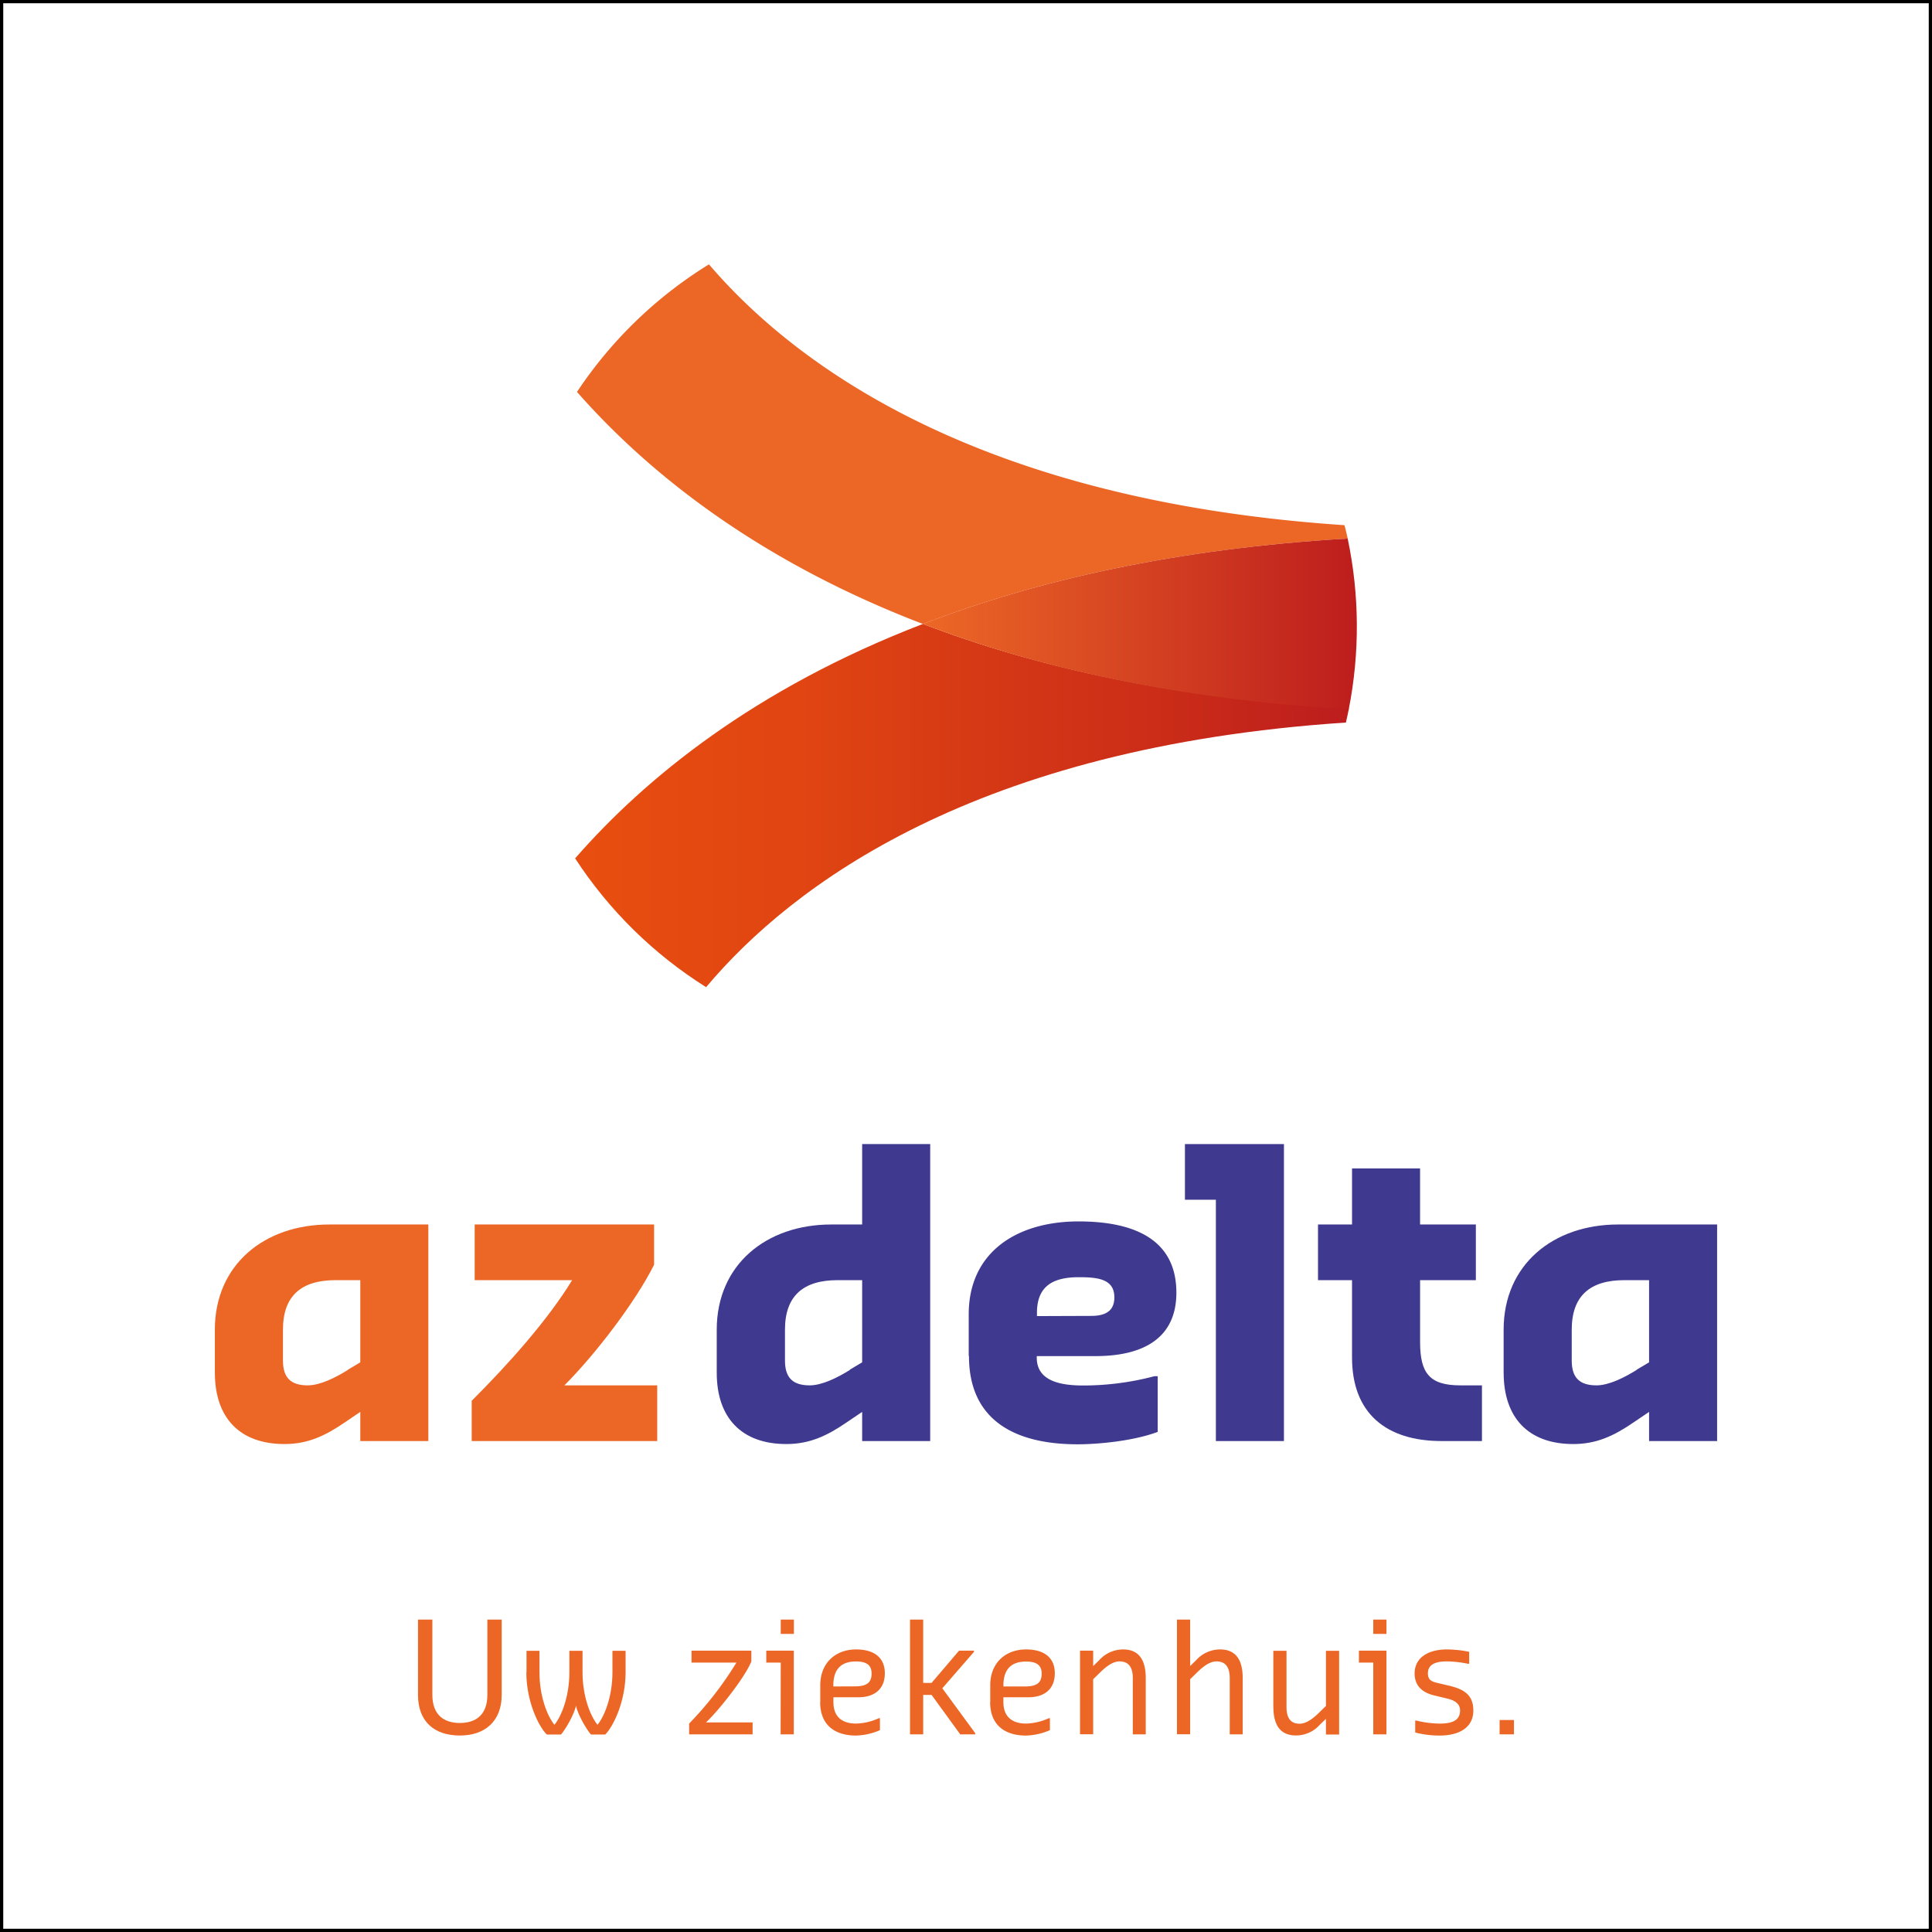
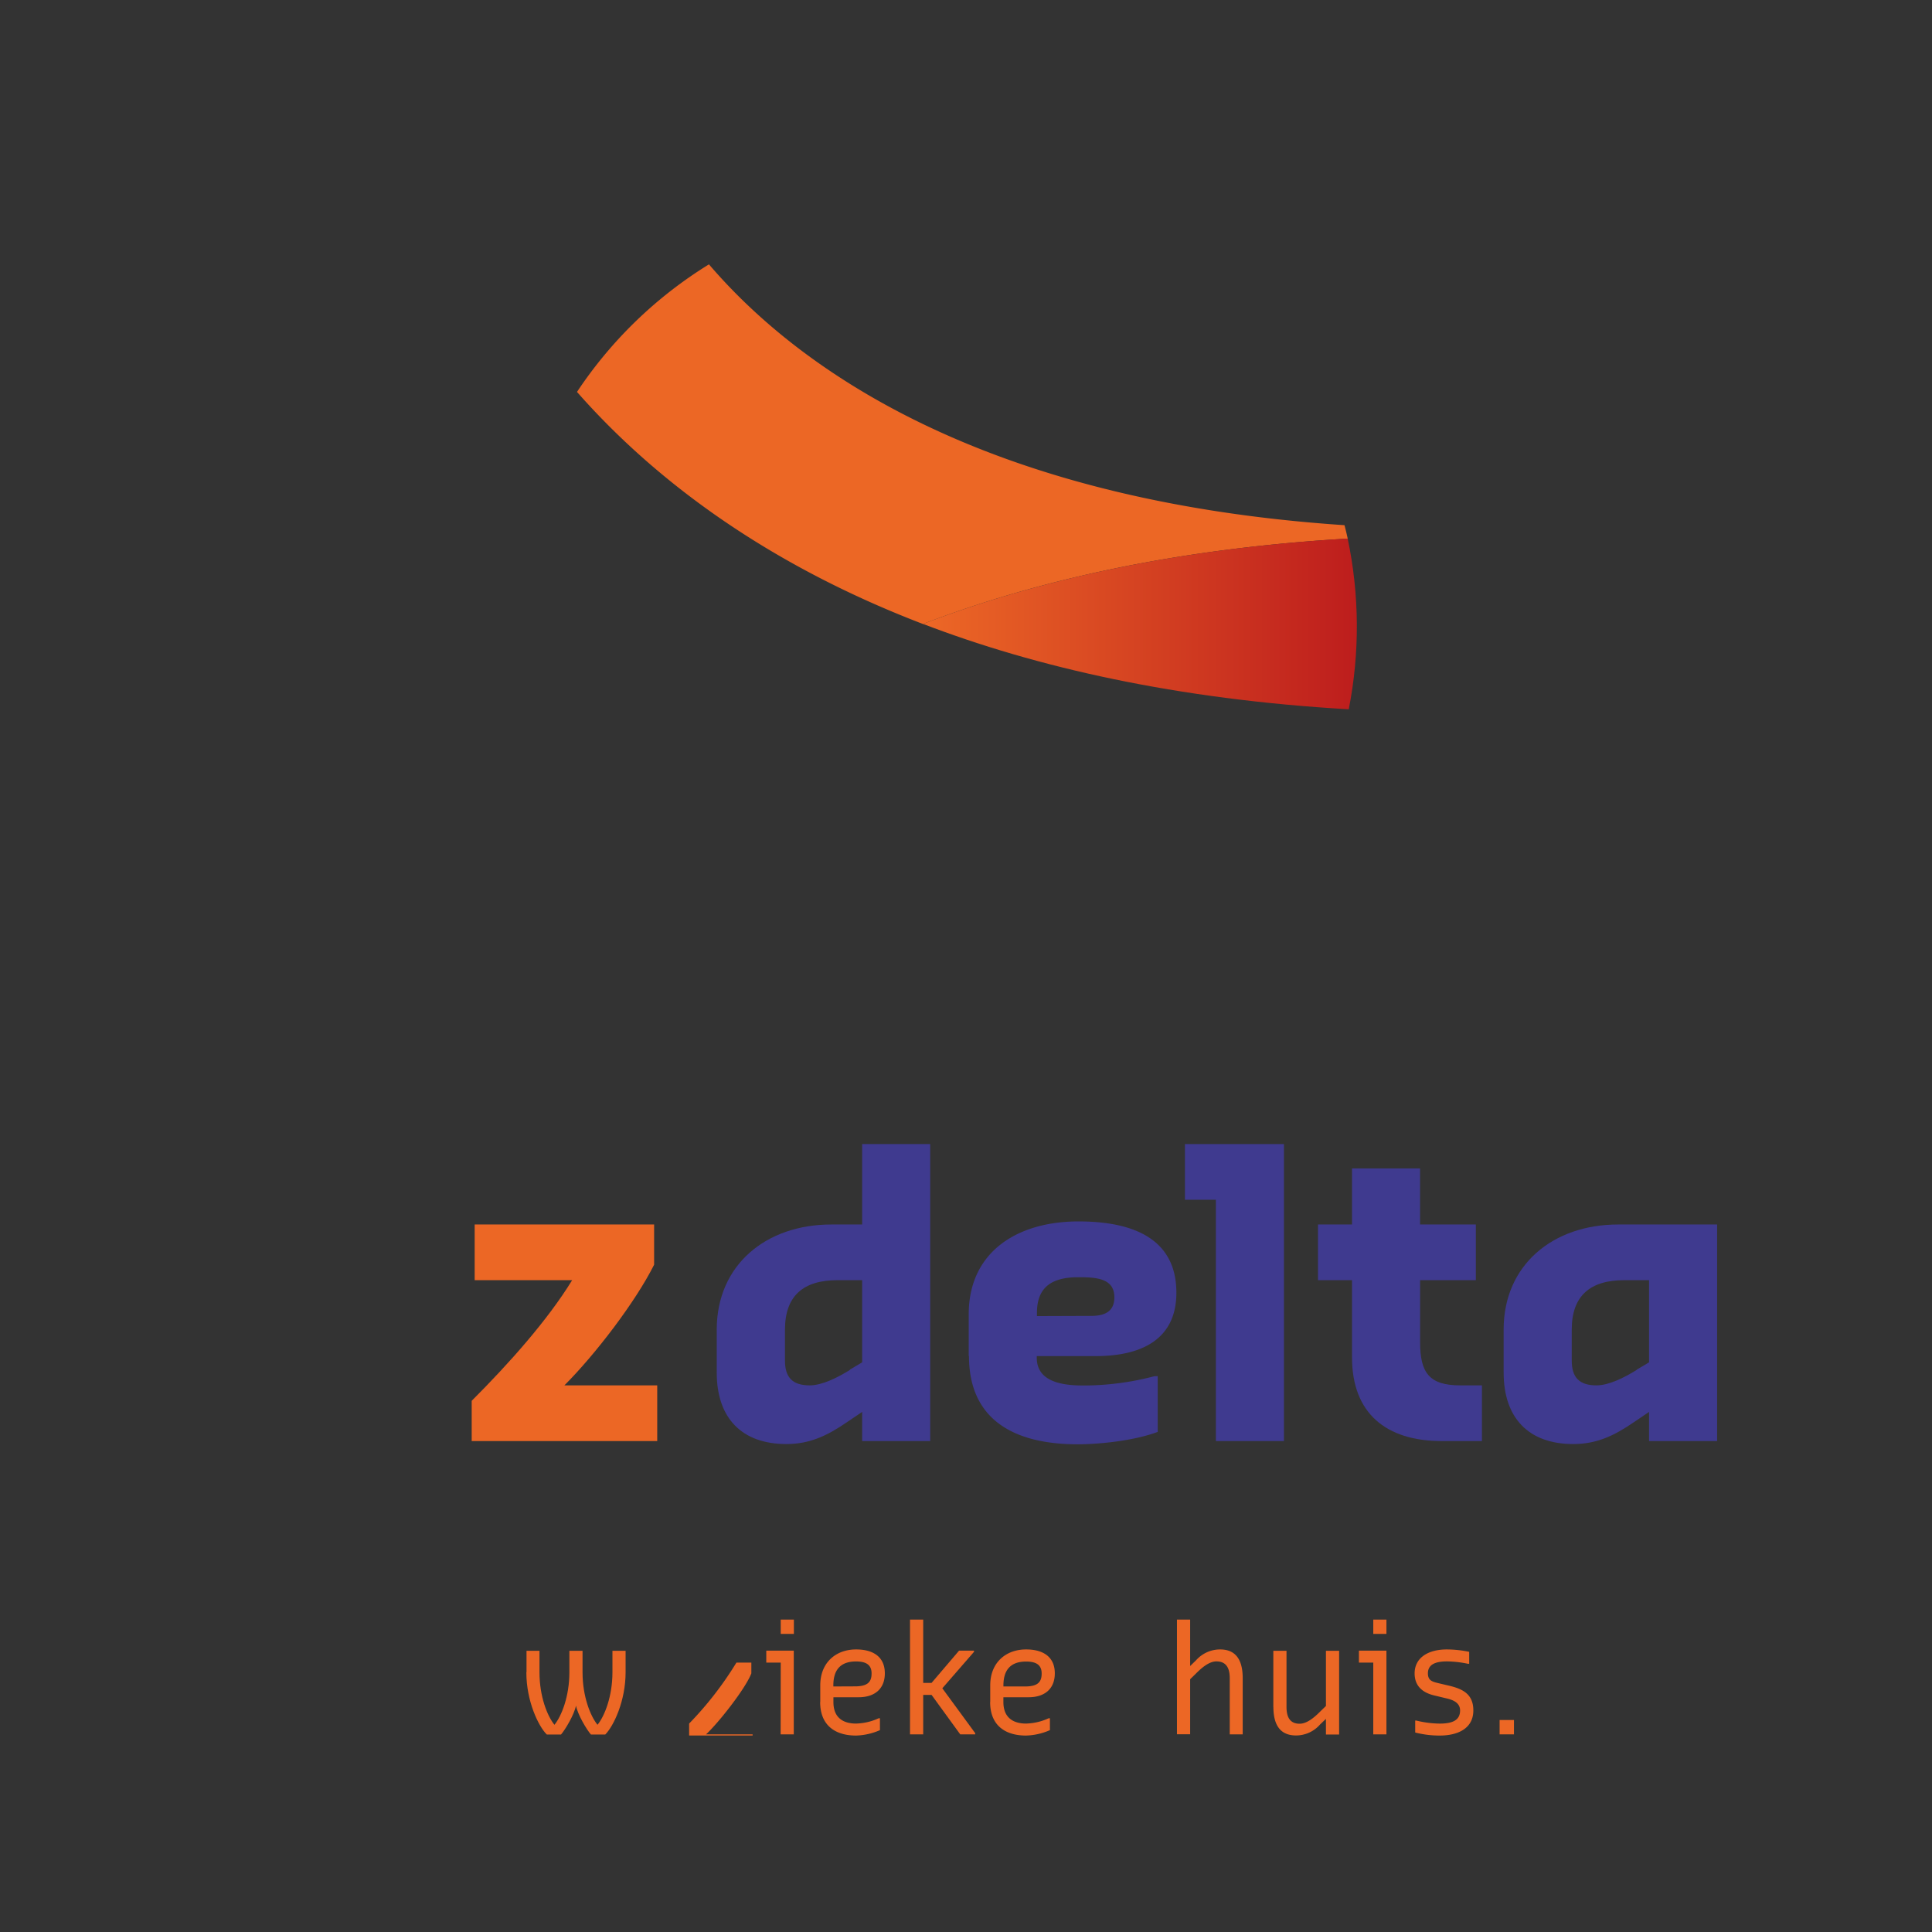
<svg xmlns="http://www.w3.org/2000/svg" id="Laag_1" data-name="Laag 1" viewBox="0 0 596.28 596.28">
  <rect x="0" y="0" width="596.28" height="596.28" fill="#333333" stroke="none" />
  <defs>
    <clipPath id="clip-path" transform="translate(0.5 0.5)">
      <rect x="65.82" y="81.09" width="463.65" height="454.05" style="fill:none" />
    </clipPath>
    <clipPath id="clip-path-2" transform="translate(0.5 0.5)">
      <path d="M177,264.42a132,132,0,0,0,40.43,39.75c26.41-31.43,83-74.1,197.46-81.67.31-1.36.66-2.93.93-4.31-53.22-3.08-96.5-12.72-131.46-26.13-52,20-85.83,47.7-107.36,72.36" style="fill:none" />
    </clipPath>
    <linearGradient id="Naamloos_verloop" x1="-78.37" y1="592.38" x2="-74.29" y2="592.38" gradientTransform="matrix(58.57, 0, 0, -58.57, 4767.29, 34943.75)" gradientUnits="userSpaceOnUse">
      <stop offset="0" stop-color="#e84e0f" />
      <stop offset="0.01" stop-color="#e84e0f" />
      <stop offset="0.29" stop-color="#e04512" />
      <stop offset="0.75" stop-color="#cb2d18" />
      <stop offset="1" stop-color="#bd1d1d" />
    </linearGradient>
    <clipPath id="clip-path-3" transform="translate(0.5 0.5)">
      <path d="M284.36,192.06c35,13.41,78.2,23.27,131.41,26.35a131.68,131.68,0,0,0-.33-52.69c-53.07,3.1-96.19,12.95-131.08,26.34" style="fill:none" />
    </clipPath>
    <linearGradient id="Naamloos_verloop_2" x1="-73.41" y1="591.4" x2="-69.33" y2="591.4" gradientTransform="matrix(32.84, 0, 0, -32.84, 2695.83, 19615.12)" gradientUnits="userSpaceOnUse">
      <stop offset="0" stop-color="#ec6726" />
      <stop offset="0.01" stop-color="#ec6726" />
      <stop offset="1" stop-color="#bd1d1d" />
    </linearGradient>
  </defs>
-   <rect x="0.5" y="0.5" width="595.28" height="595.28" style="fill:#fff;stroke:#000;stroke-miterlimit:10" />
  <g style="clip-path:url(#clip-path)">
-     <path d="M128.51,522.6V499.35h4.43V522.6c0,6.28,3.69,8.67,8.49,8.67s8.49-2.39,8.49-8.67V499.35h4.42V522.6c0,8.12-5.16,12.54-12.91,12.54-8.07,0-12.92-4.47-12.92-12.54" transform="translate(0.5 0.5)" style="fill:#ec6725" />
    <path d="M162,515.59V509H166v6.64c0,7.38,2.4,13.47,4.62,16.19,2.22-2.72,4.61-8.81,4.61-16.19V509h4.06v6.64c0,7.38,2.4,13.47,4.62,16.19,2.21-2.72,4.61-8.81,4.61-16.19V509h4.06v6.64c0,8.85-3.7,16.6-6.28,19.19h-4.42c-1.3-1.48-4.07-6.1-4.61-8.91-.56,2.81-3.33,7.43-4.62,8.91h-4.39c-2.62-2.59-6.31-10.34-6.31-19.19" transform="translate(0.5 0.5)" style="fill:#ec6725" />
-     <path d="M212.19,531.45a106.65,106.65,0,0,0,14.59-18.81H212.93v-3.7h18.46v3.32c-1.85,4.8-10.34,15.5-14,18.83h14.39v3.69H212.19Z" transform="translate(0.5 0.5)" style="fill:#ec6725" />
+     <path d="M212.19,531.45a106.65,106.65,0,0,0,14.59-18.81H212.93h18.46v3.32c-1.85,4.8-10.34,15.5-14,18.83h14.39v3.69H212.19Z" transform="translate(0.5 0.5)" style="fill:#ec6725" />
    <path d="M240.46,512.64H236v-3.7h8.49v25.84h-4.06Zm0-13.29h4.06v4.43h-4.06Z" transform="translate(0.5 0.5)" style="fill:#ec6725" />
    <path d="M252.66,524.81v-5.17c0-7,4.8-11.07,11.07-11.07,5.17,0,8.86,2.22,8.86,7.38,0,4.62-2.95,7.38-8.12,7.38h-7.75v1.48c0,4.8,2.95,6.64,7,6.64a17.77,17.77,0,0,0,7-1.65h.36v3.68a19.63,19.63,0,0,1-7.38,1.67c-6.27,0-11.07-3-11.07-10.34m10.7-4.84c4.06,0,5.17-1.43,5.17-4,0-2.76-1.85-3.69-4.8-3.69-4.43,0-7,2.22-7,7.38V520Z" transform="translate(0.5 0.5)" style="fill:#ec6725" />
    <polygon points="280.86 499.85 284.93 499.85 284.93 519.4 287.51 519.4 296 509.44 300.61 509.44 300.61 509.81 290.83 521.06 300.98 534.91 300.98 535.28 296.36 535.28 287.51 523.1 284.93 523.1 284.93 535.28 280.86 535.28 280.86 499.85" style="fill:#ec6725" />
    <path d="M305.12,524.81v-5.17c0-7,4.8-11.07,11.07-11.07,5.17,0,8.86,2.22,8.86,7.38,0,4.62-2.95,7.38-8.12,7.38h-7.75v1.48c0,4.8,3,6.64,7,6.64a17.72,17.72,0,0,0,7-1.65h.36v3.68a19.58,19.58,0,0,1-7.38,1.67c-6.27,0-11.07-3-11.07-10.34M315.83,520c4.05,0,5.16-1.43,5.16-4,0-2.76-1.84-3.69-4.8-3.69-4.43,0-7,2.22-7,7.38V520Z" transform="translate(0.5 0.5)" style="fill:#ec6725" />
-     <path d="M332.83,508.94h4.06v4.76l1.85-1.8a9.91,9.91,0,0,1,7.38-3.33c4.05,0,7,2.22,7,8.86v17.35h-4V517.43c0-4.06-1.9-5.17-4.11-5.17-2.58,0-5.17,2.59-6.64,4.07l-1.48,1.43v17h-4.06Z" transform="translate(0.5 0.5)" style="fill:#ec6725" />
    <path d="M362.75,499.35h4.07v14.34l1.84-1.79a9.93,9.93,0,0,1,7.38-3.33c4.06,0,7,2.22,7,8.86v17.35h-4V517.43c0-4.06-1.89-5.17-4.11-5.17-2.58,0-5.16,2.59-6.64,4.07l-1.47,1.43v17h-4.07Z" transform="translate(0.5 0.5)" style="fill:#ec6725" />
    <path d="M392.49,526.29V509h4.07v17.34c0,4.06,1.84,5.16,4.05,5.16,2.59,0,5.17-2.58,6.64-4.05l1.48-1.43V509h4.07v25.83h-4.07V530l-1.84,1.76a9.83,9.83,0,0,1-7.38,3.36c-4.06,0-7-2.21-7-8.85" transform="translate(0.5 0.5)" style="fill:#ec6725" />
    <path d="M423.34,512.64h-4.43v-3.7h8.49v25.84h-4.06Zm0-13.29h4.06v4.43h-4.06Z" transform="translate(0.5 0.5)" style="fill:#ec6725" />
    <path d="M436.28,534.22v-3.69h.37a31.46,31.46,0,0,0,7.2.93c4.06,0,6.28-1.11,6.28-4.06,0-2.22-1.9-3.19-4.07-3.69l-3.87-.93c-3.51-.83-6.09-2.81-6.09-6.82,0-4.62,3.87-7.39,10-7.39a35.23,35.23,0,0,1,6.84.74V513h-.38a33.88,33.88,0,0,0-6.46-.74c-3.87,0-5.9,1.12-5.9,3.7,0,2.39,1.61,2.63,3.69,3.13l3.14.74c4,1,7.19,2.59,7.19,7.57,0,5.71-5,7.75-10.33,7.75a30.07,30.07,0,0,1-7.57-.93" transform="translate(0.5 0.5)" style="fill:#ec6725" />
    <rect x="462.83" y="530.85" width="4.43" height="4.43" style="fill:#ec6725" />
-     <path d="M65.81,423.25V409.88c0-20.05,15.28-32.46,35.33-32.46H131.7v66.84h-21v-9l-4.77,3.23c-6.09,4.17-11.46,6.69-18.62,6.69-13.85,0-21.49-8.12-21.49-22m41.06-.95,3.82-2.27V394.6h-7.64c-10.5,0-16.23,4.78-16.23,15.28v9.55c0,5.25,2.39,7.64,7.64,7.64,3.82,0,8.59-2.39,12.41-4.77" transform="translate(0.5 0.5)" style="fill:#ec6725" />
    <path d="M145.08,431.84c11.45-11.45,23.39-24.82,31-37.23H146V377.42h55.38v12.41c-5.73,11.46-18.14,27.69-27.69,37.24h28.65v17.19H145.08Z" transform="translate(0.5 0.5)" style="fill:#ec6725" />
    <path d="M220.71,423.25V409.88c0-20.05,15.28-32.46,35.33-32.46h9.55V352.59h21v91.67h-21v-9l-4.78,3.23c-6.08,4.17-11.45,6.69-18.62,6.69-13.84,0-21.48-8.12-21.48-22m41.06-.95,3.82-2.27V394.6H258c-10.51,0-16.23,4.78-16.23,15.28v9.55c0,5.25,2.38,7.64,7.64,7.64,3.81,0,8.59-2.39,12.41-4.77" transform="translate(0.5 0.5)" style="fill:#3f3a8f" />
    <path d="M298.48,418V405.11c0-19.1,14.8-28.64,33.89-28.64,16.72,0,30.2,5.25,30.2,22,0,14.32-10.62,19.57-24.94,19.57H319.48v.48c0,7.16,7.17,8.59,14.33,8.59a86.23,86.23,0,0,0,22-2.87h1v17.19c-7.64,2.87-18.63,3.83-24.71,3.83-19.69,0-33.54-7.64-33.54-27.22m37.72-12.41c4.3,0,7.15-1.44,7.15-5.73,0-5.73-5.25-6.21-11-6.21-8.11,0-12.89,2.87-12.89,11v1Z" transform="translate(0.5 0.5)" style="fill:#3f3a8f" />
    <polygon points="375.26 370.28 365.71 370.28 365.71 353.1 396.27 353.1 396.27 444.76 375.26 444.76 375.26 370.28" style="fill:#3f3a8f" />
    <path d="M416.78,418.48V394.61h-10.5V377.42h10.5v-17.3h21v17.3H455v17.19H437.79v19.1c0,9.54,2.86,13.36,12.41,13.36h6.68v17.19H444.47c-17.19,0-27.69-8.6-27.69-25.78" transform="translate(0.5 0.5)" style="fill:#3f3a8f" />
    <path d="M463.57,423.25V409.88c0-20.05,15.28-32.46,35.33-32.46h30.56v66.84h-21v-9l-4.77,3.23c-6.09,4.17-11.46,6.69-18.63,6.69-13.84,0-21.48-8.12-21.48-22m41.06-.95,3.82-2.27V394.6h-7.64c-10.5,0-16.23,4.78-16.23,15.28v9.55c0,5.25,2.39,7.64,7.64,7.64,3.81,0,8.59-2.39,12.41-4.77" transform="translate(0.5 0.5)" style="fill:#3f3a8f" />
    <path d="M284.37,192.08c34.89-13.4,78-23.25,131.08-26.35-.3-1.38-.63-2.77-1-4.14-112.94-7.56-169.4-49.24-196.14-80.5a132,132,0,0,0-40.73,39.37c21.55,24.5,55.2,51.86,106.76,71.62" transform="translate(0.5 0.5)" style="fill:#ec6725" />
  </g>
  <g style="clip-path:url(#clip-path-2)">
-     <rect x="177.5" y="192.56" width="238.82" height="112.11" style="fill:url(#Naamloos_verloop)" />
-   </g>
+     </g>
  <g style="clip-path:url(#clip-path-3)">
    <rect x="284.86" y="166.22" width="133.91" height="52.69" style="fill:url(#Naamloos_verloop_2)" />
  </g>
</svg>